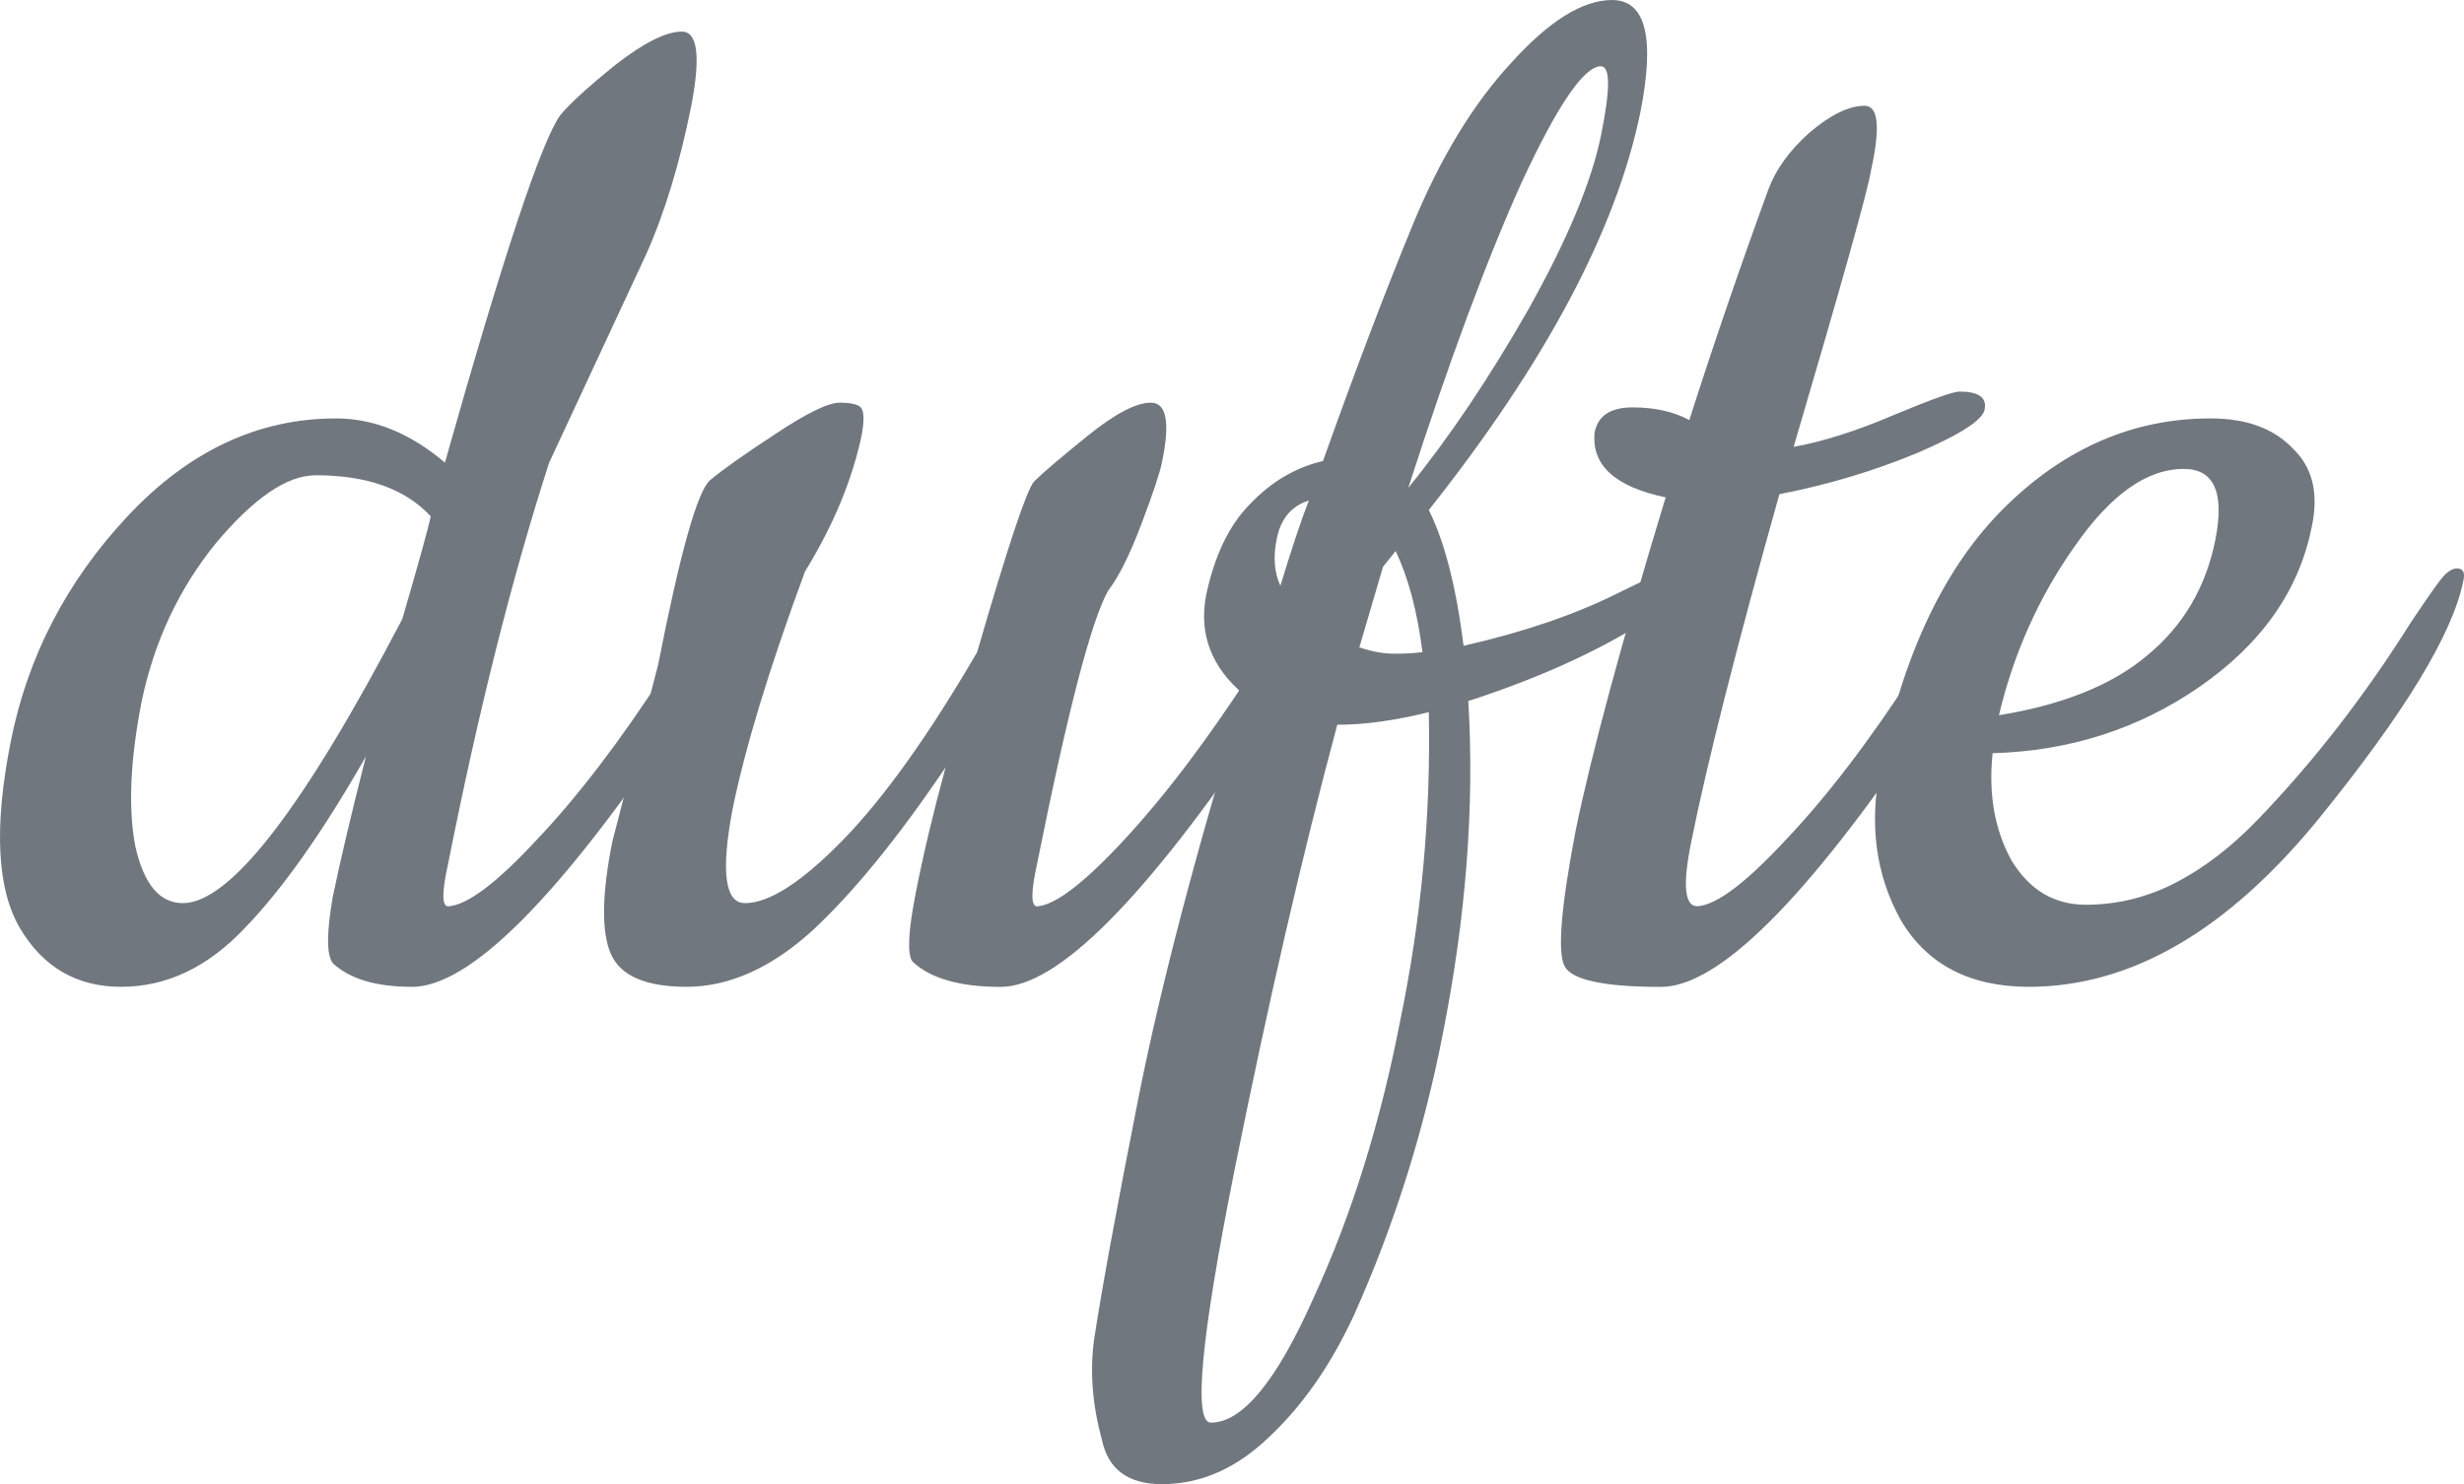
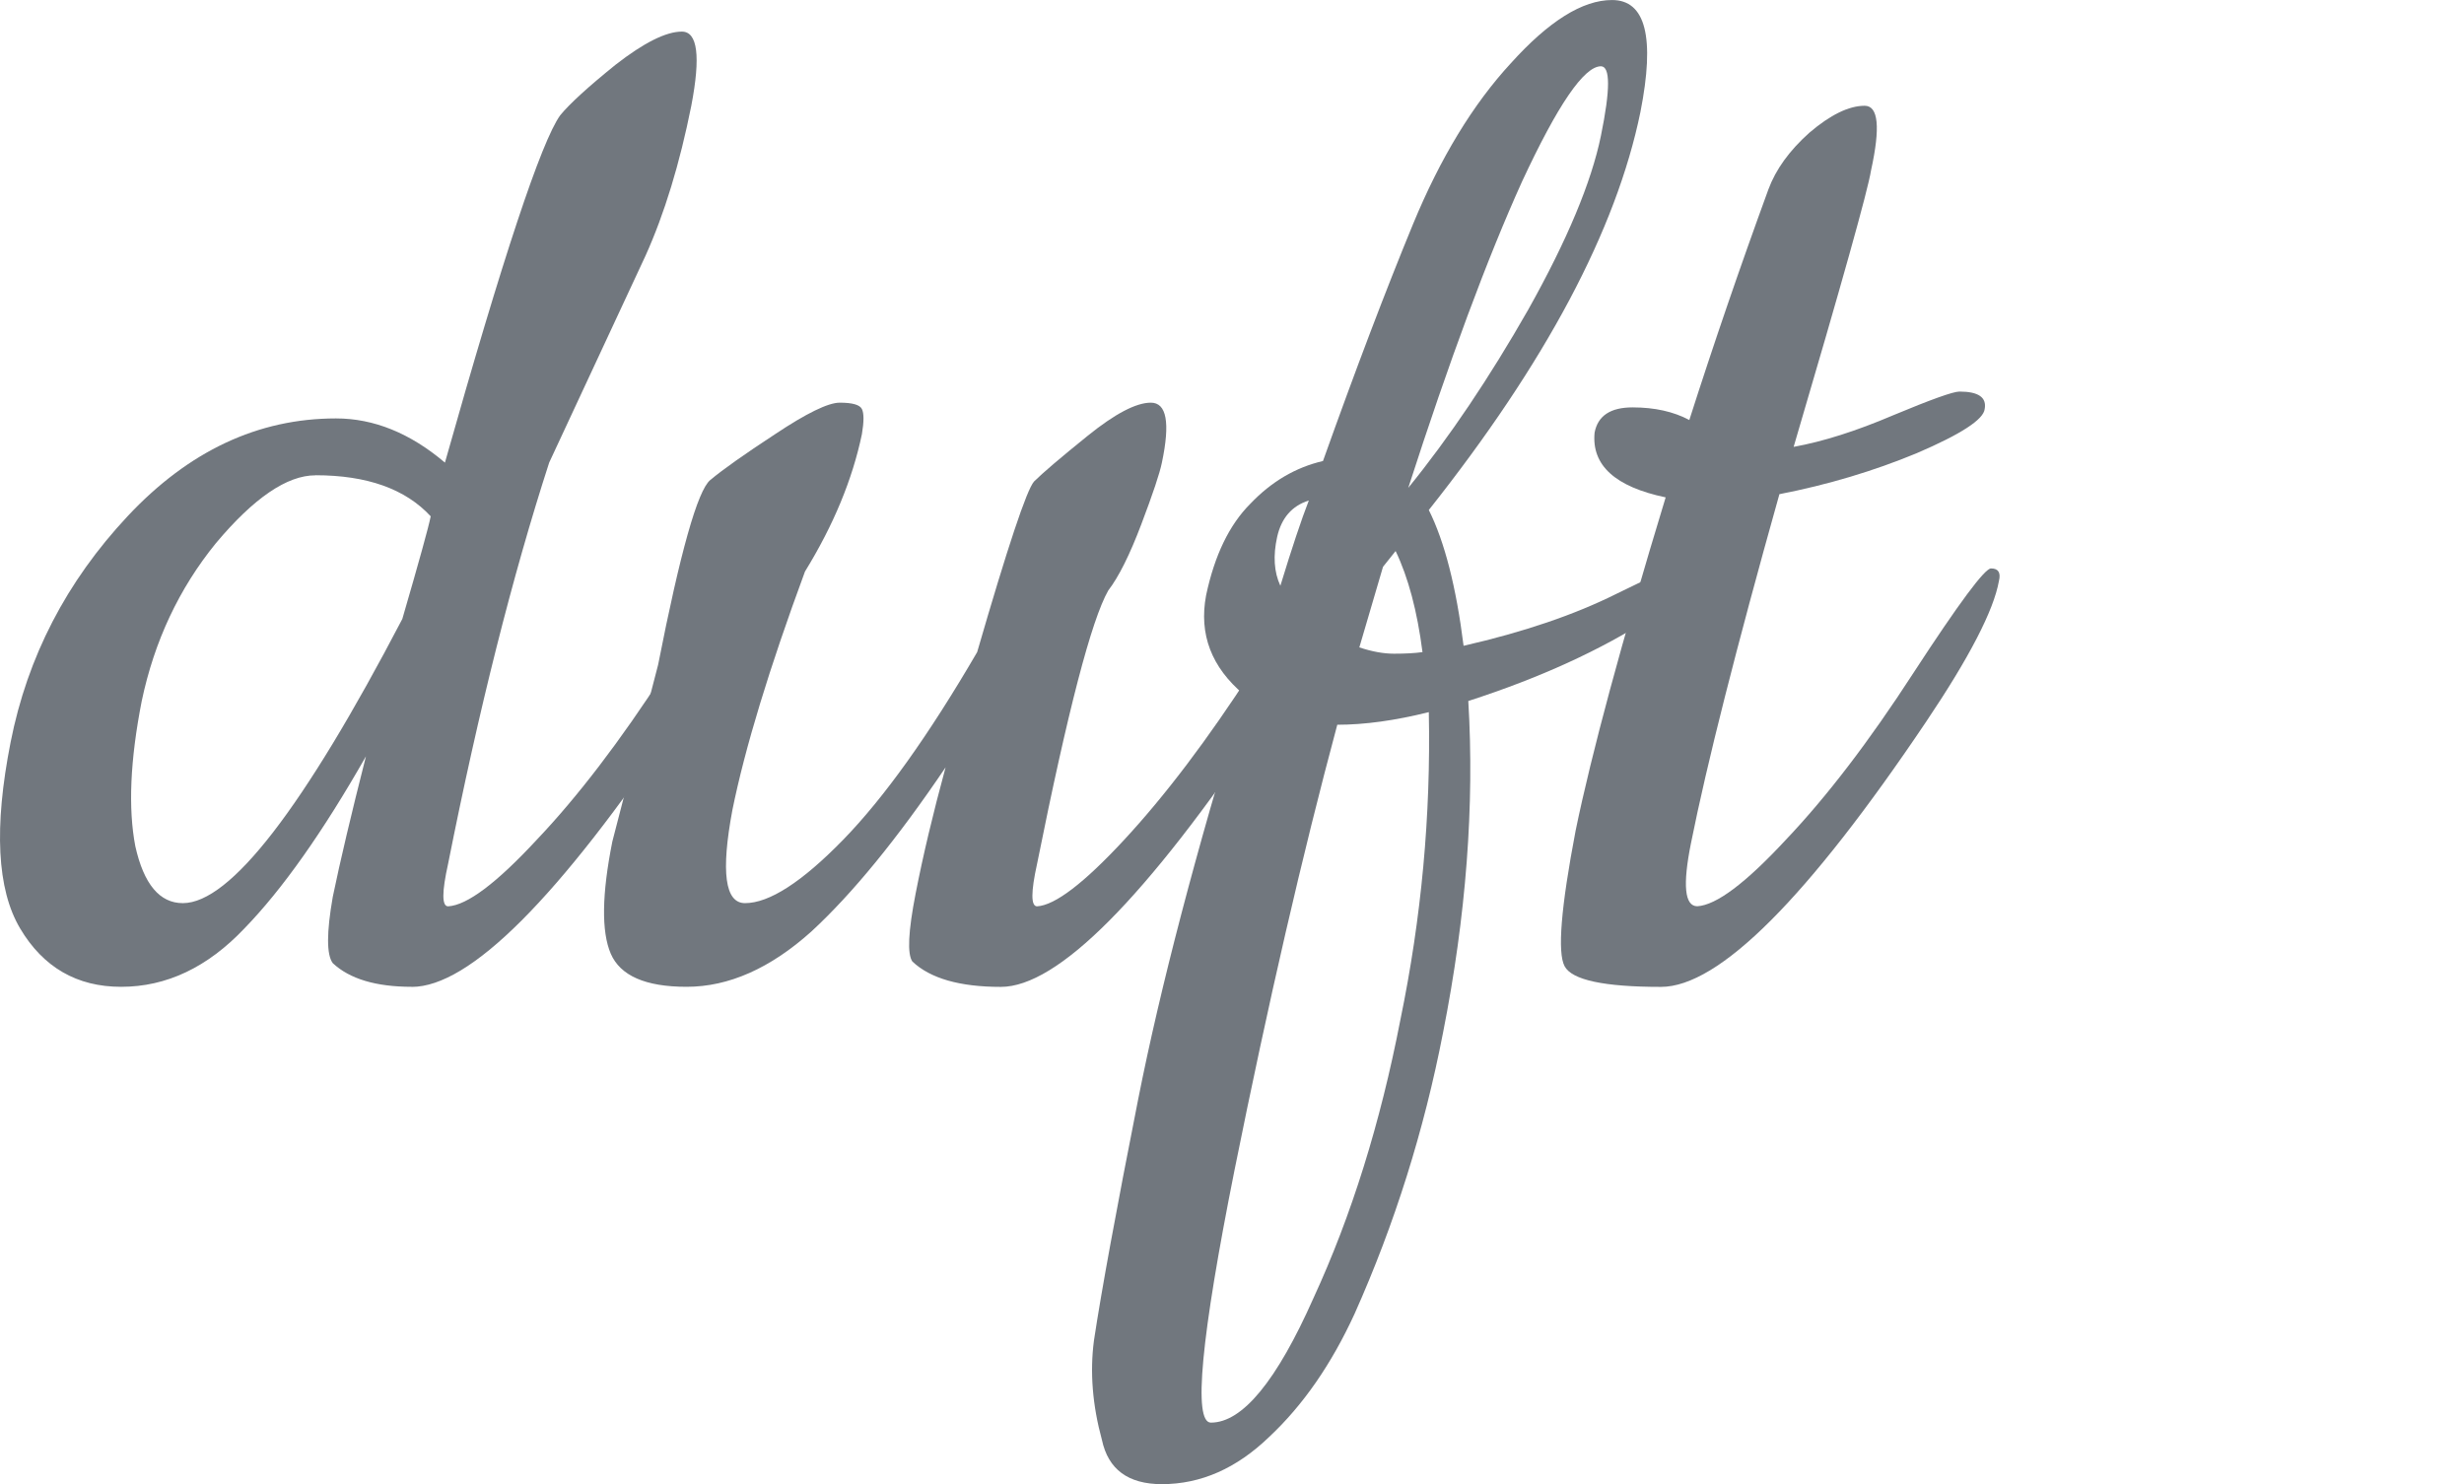
<svg xmlns="http://www.w3.org/2000/svg" width="116.501" height="70.189" viewBox="0 0 30.824 18.57">
  <defs>
    <path d="M11.103 13.893h197.096v120.971H11.103z" id="a" />
  </defs>
  <g style="line-height:0%;-inkscape-font-specification:'Commando Bold';white-space:pre;shape-inside:url(#a)" transform="translate(-11.563 -7.589)" aria-label="dufte" font-weight="400" font-size="19.756" font-family="cookie" letter-spacing="0" word-spacing="0" fill="#71777e" stroke-width="0" font-style="italic">
    <path style="-inkscape-font-specification:'cookie Italic'" d="M16.714 19.936q-.671 0-.988-.296-.118-.158 0-.83.139-.672.415-1.758-.81 1.422-1.52 2.153-.692.731-1.542.731-.83 0-1.264-.73-.435-.732-.119-2.332.316-1.6 1.462-2.825t2.608-1.225q.711 0 1.363.553 1.087-3.852 1.442-4.346.178-.217.692-.632.533-.415.83-.415.296 0 .118.928-.217 1.087-.573 1.877l-1.205 2.588q-.691 2.134-1.264 5.018-.119.534 0 .534.355-.02 1.106-.83.77-.81 1.6-2.094.85-1.304.968-1.304.139 0 .099.158-.099.553-.909 1.758-2.232 3.32-3.319 3.32zm-1.205-6.4q-.533 0-1.245.849-.691.85-.928 1.975-.217 1.107-.08 1.818.159.711.594.711.889 0 2.746-3.556.316-1.086.355-1.284-.474-.514-1.442-.514z" />
    <path style="-inkscape-font-specification:'cookie Italic'" d="M19.223 18.119l.573-2.213q.415-2.114.652-2.311.237-.198.81-.573.593-.395.81-.395.237 0 .277.079.04.079 0 .316-.178.85-.712 1.718-.671 1.818-.908 2.984-.218 1.165.158 1.165.454 0 1.225-.79.77-.79 1.679-2.351.573-1.976.711-2.134.158-.158.672-.573.513-.414.79-.414.296 0 .138.75-.04.198-.257.77-.217.574-.414.83-.316.554-.89 3.418-.118.534 0 .534.336-.02 1.087-.83.77-.83 1.6-2.114.85-1.284.968-1.284.139 0 .1.158-.1.553-.91 1.758-2.232 3.32-3.299 3.32-.77 0-1.106-.317-.099-.138.04-.85.138-.71.375-1.58-.909 1.344-1.68 2.055-.77.691-1.56.691-.77 0-.949-.415-.177-.415.02-1.402z" />
-     <path style="-inkscape-font-specification:'cookie Italic'" d="M29.872 15.669q1.126-.257 1.916-.652.81-.395.85-.395.118 0 .079.197-.04.198-.494.494-.949.613-2.292 1.047.118 1.956-.316 4.15-.356 1.836-1.106 3.516-.435.948-1.067 1.54-.613.593-1.344.593-.632 0-.75-.553-.178-.652-.1-1.244.14-.929.554-3.023.415-2.094 1.324-5.058-.613-.513-.475-1.244.159-.751.554-1.146.395-.415.908-.534.613-1.718 1.126-2.963.514-1.245 1.225-2.015.712-.79 1.265-.79.632 0 .355 1.402-.454 2.213-2.647 4.979.296.593.435 1.699zm-1.58.988q-.653 2.43-1.285 5.57-.632 3.162-.296 3.162.592 0 1.284-1.56.711-1.542 1.086-3.478.396-1.916.356-3.852-.632.158-1.146.158zm.888-2.964q.77-.948 1.502-2.232.73-1.304.908-2.173.178-.87 0-.87-.316 0-.987 1.443-.652 1.442-1.423 3.832zm-.158.79l-.158.198-.296 1.008q.237.079.434.079.218 0 .356-.02-.099-.77-.336-1.264zm-1.086-.632q-.316.1-.396.455-.079.355.04.612.217-.711.356-1.067z" />
+     <path style="-inkscape-font-specification:'cookie Italic'" d="M29.872 15.669q1.126-.257 1.916-.652.81-.395.85-.395.118 0 .079.197-.04.198-.494.494-.949.613-2.292 1.047.118 1.956-.316 4.15-.356 1.836-1.106 3.516-.435.948-1.067 1.54-.613.593-1.344.593-.632 0-.75-.553-.178-.652-.1-1.244.14-.929.554-3.023.415-2.094 1.324-5.058-.613-.513-.475-1.244.159-.751.554-1.146.395-.415.908-.534.613-1.718 1.126-2.963.514-1.245 1.225-2.015.712-.79 1.265-.79.632 0 .355 1.402-.454 2.213-2.647 4.979.296.593.435 1.699zm-1.58.988q-.653 2.43-1.285 5.57-.632 3.162-.296 3.162.592 0 1.284-1.56.711-1.542 1.086-3.478.396-1.916.356-3.852-.632.158-1.146.158zm.888-2.964q.77-.948 1.502-2.232.73-1.304.908-2.173.178-.87 0-.87-.316 0-.987 1.443-.652 1.442-1.423 3.832m-.158.79l-.158.198-.296 1.008q.237.079.434.079.218 0 .356-.02-.099-.77-.336-1.264zm-1.086-.632q-.316.1-.396.455-.079.355.04.612.217-.711.356-1.067z" />
    <path style="-inkscape-font-specification:'cookie Italic'" d="M35.66 16.617q-2.232 3.32-3.319 3.32-1.067 0-1.205-.258-.138-.256.138-1.699.297-1.442 1.126-4.168-.948-.198-.889-.81.06-.316.475-.316.414 0 .71.158.455-1.423.989-2.885.138-.375.513-.71.395-.337.692-.337.257 0 .079.81-.06.376-.968 3.458.553-.1 1.244-.395.712-.297.83-.297.356 0 .316.218-.02.197-.85.553-.81.336-1.718.513-.81 2.885-1.106 4.366-.159.79.079.79.355-.02 1.106-.83.77-.81 1.6-2.093.85-1.304.968-1.304.138 0 .099.158-.099.553-.909 1.758z" />
-     <path style="-inkscape-font-specification:'cookie Italic'" d="M36.944 19.936q-1.106 0-1.6-.83-.474-.849-.257-1.916.435-2.153 1.561-3.26 1.126-1.106 2.568-1.106.672 0 1.028.375.375.356.237.988-.237 1.186-1.403 1.996-1.146.79-2.588.83-.08.77.237 1.343.336.553.929.553.592 0 1.126-.277.533-.276 1.027-.79 1.047-1.086 1.916-2.47.237-.355.356-.513.118-.158.217-.158.119 0 .08.158-.198.988-1.799 2.963-1.718 2.114-3.635 2.114zm-.375-3.398q1.205-.197 1.857-.75.672-.554.85-1.443.177-.889-.396-.889-.691 0-1.363.968-.671.949-.948 2.114z" />
  </g>
</svg>